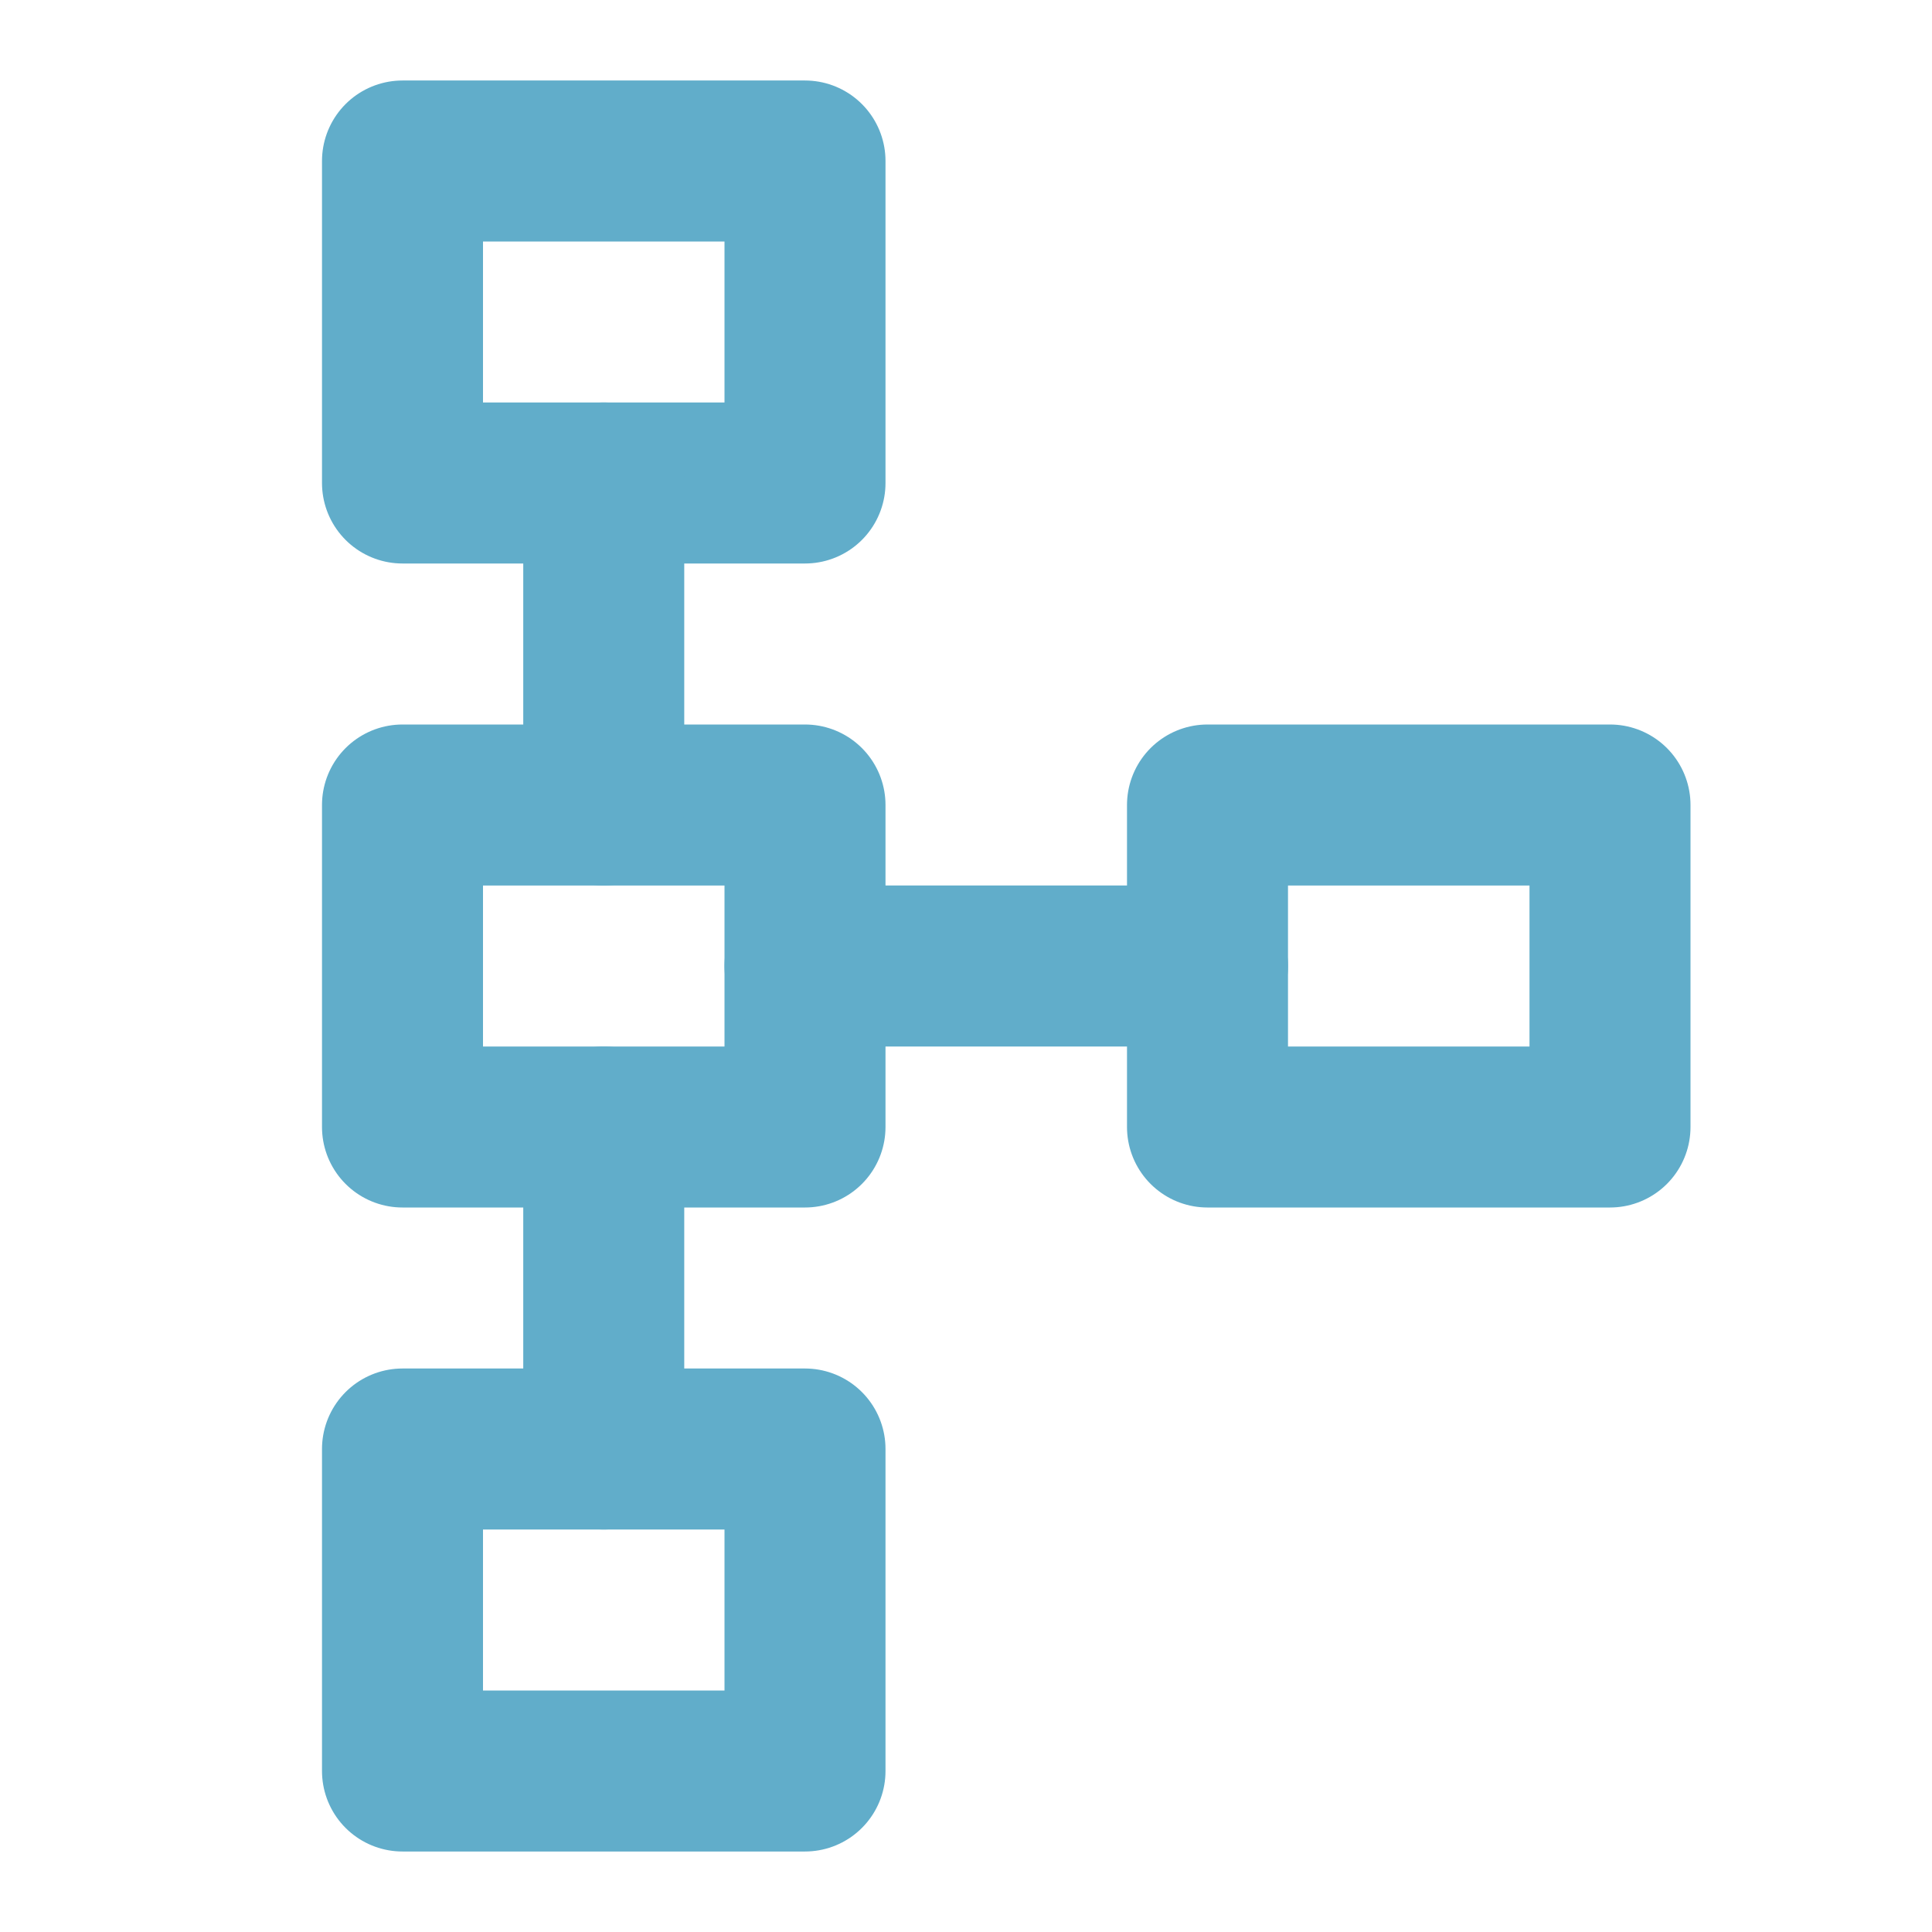
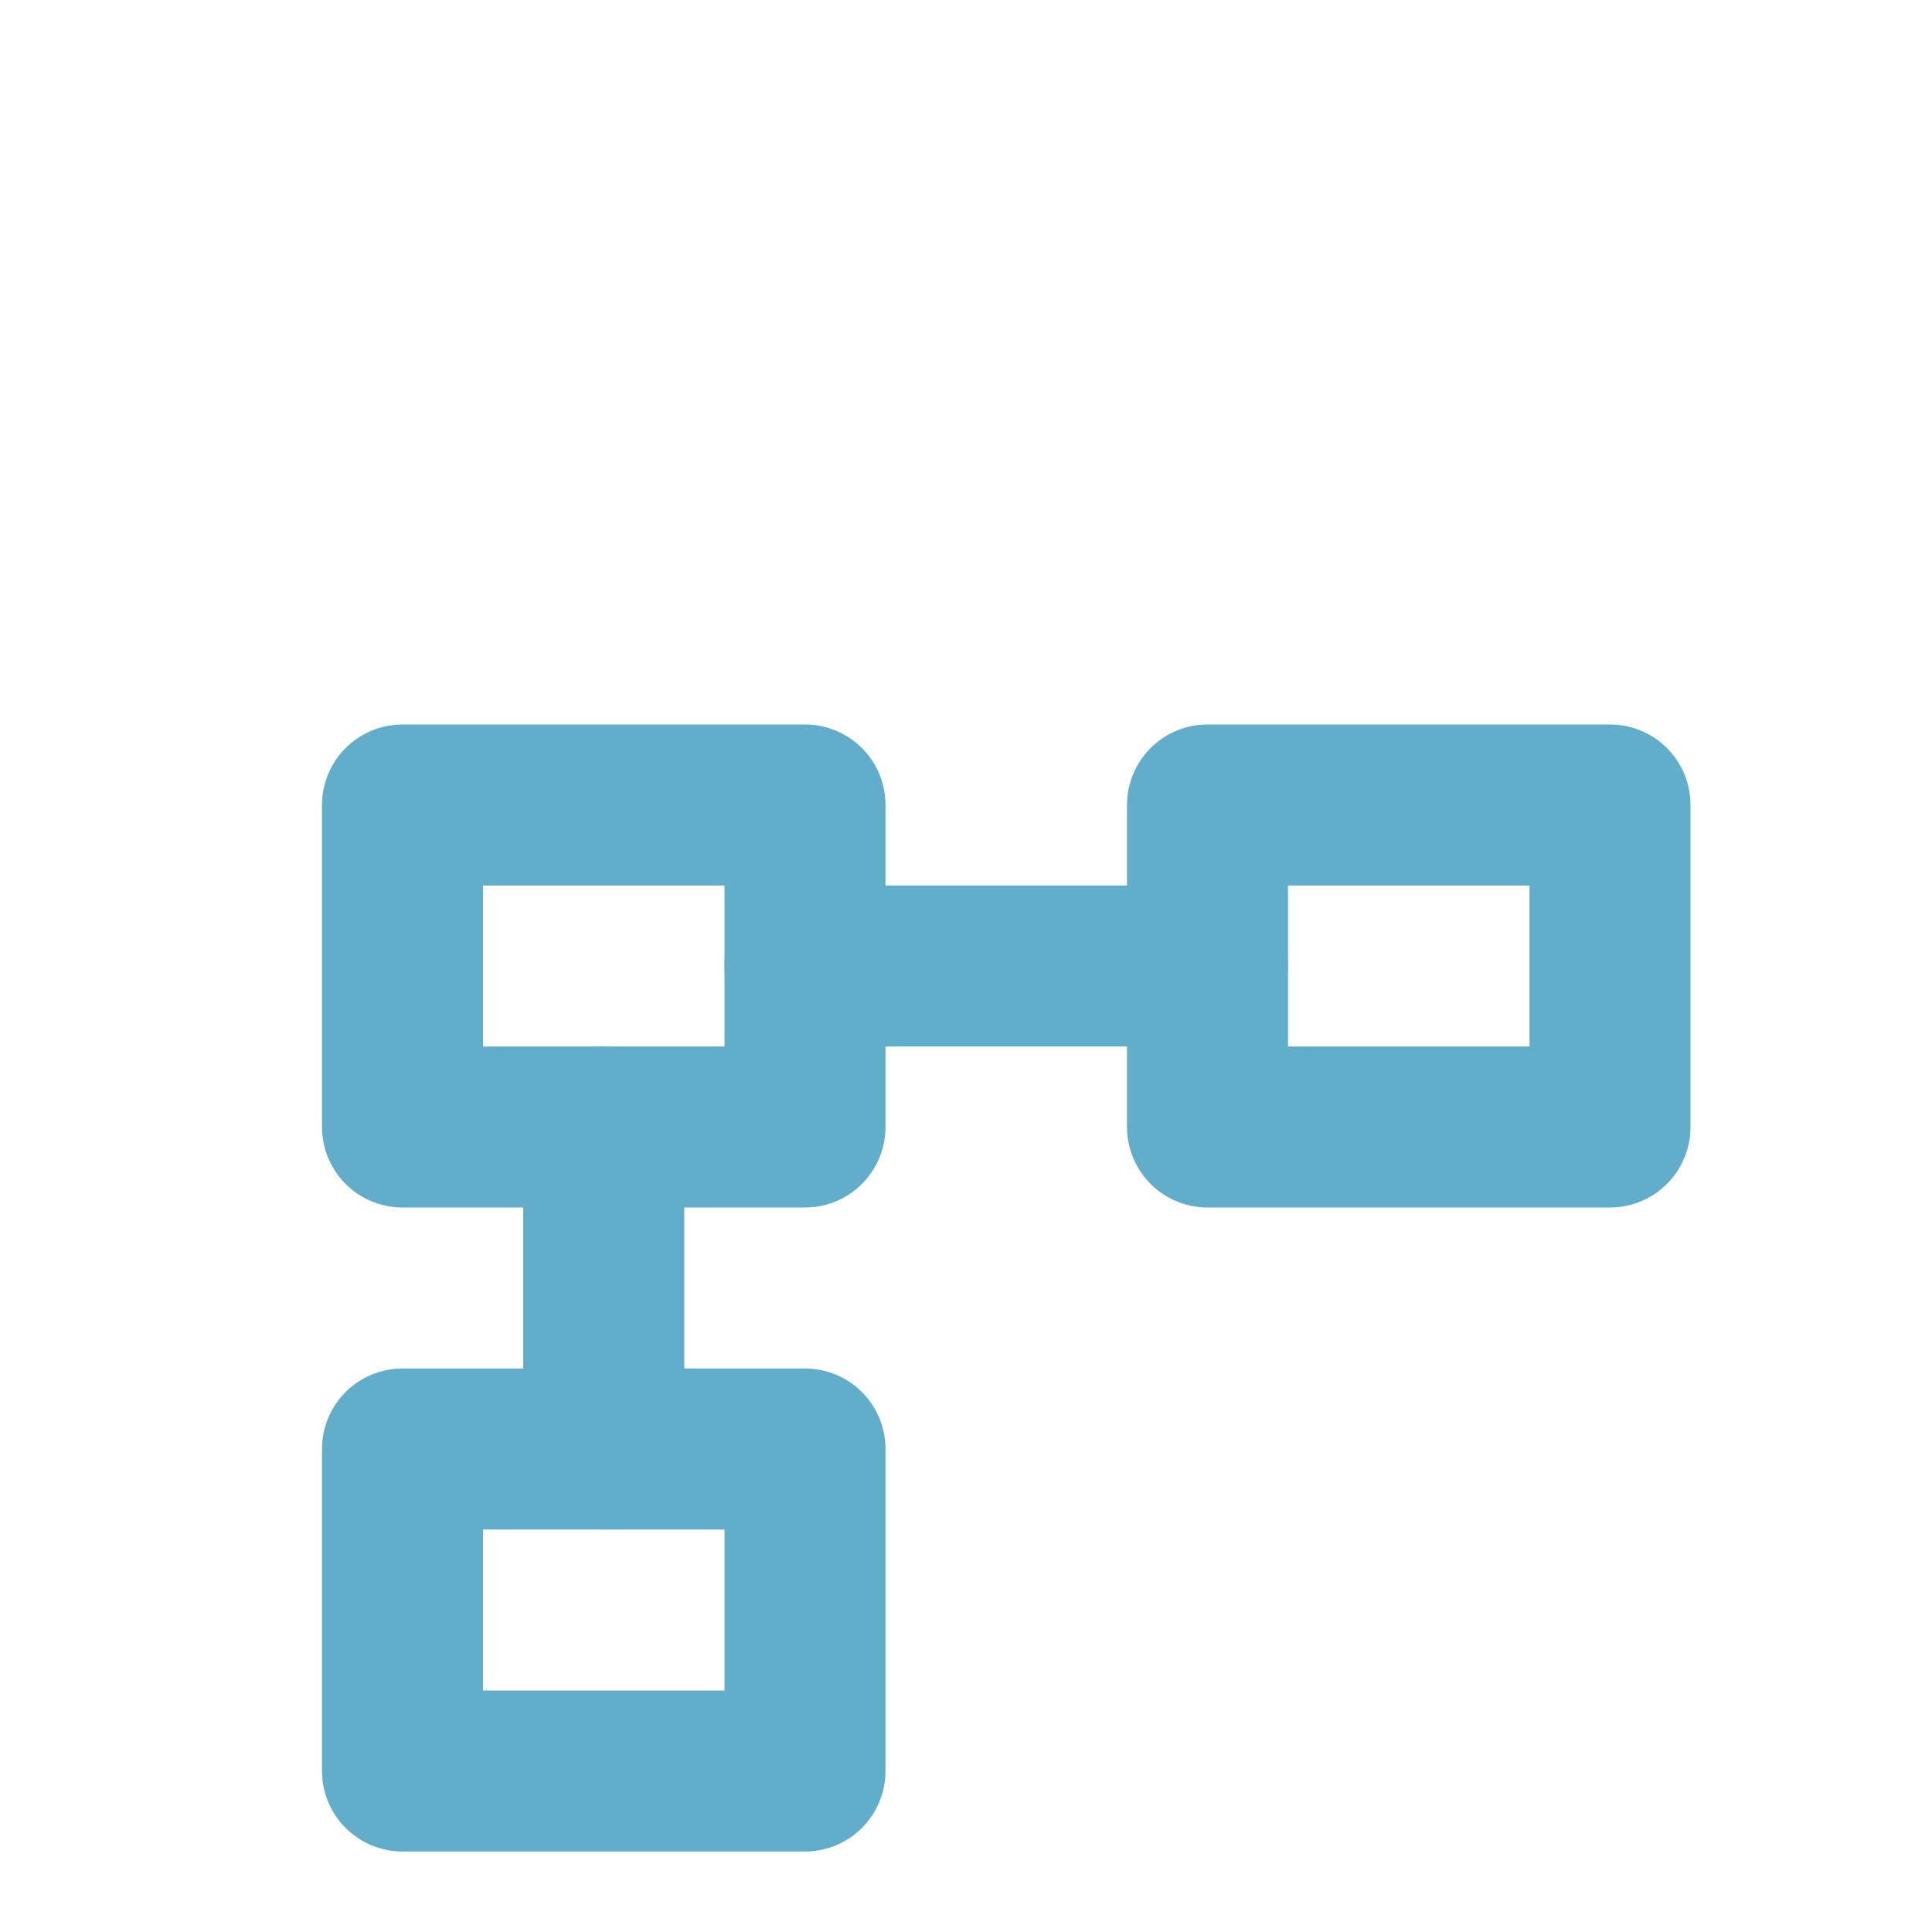
<svg xmlns="http://www.w3.org/2000/svg" width="24" height="24" viewBox="0 0 24 24" fill="none" stroke="#61adca" stroke-width="2" stroke-linecap="round" stroke-linejoin="round" class="icon icon-tabler icons-tabler-outline icon-tabler-schema">
  <path stroke="none" d="M0 0h24v24H0z" fill="none" />
-   <path d="M5 2h5v4h-5z" />
  <path d="M15 10h5v4h-5z" />
  <path d="M5 18h5v4h-5z" />
  <path d="M5 10h5v4h-5z" />
  <path d="M10 12h5" />
-   <path d="M7.5 6v4" />
  <path d="M7.5 14v4" />
</svg>